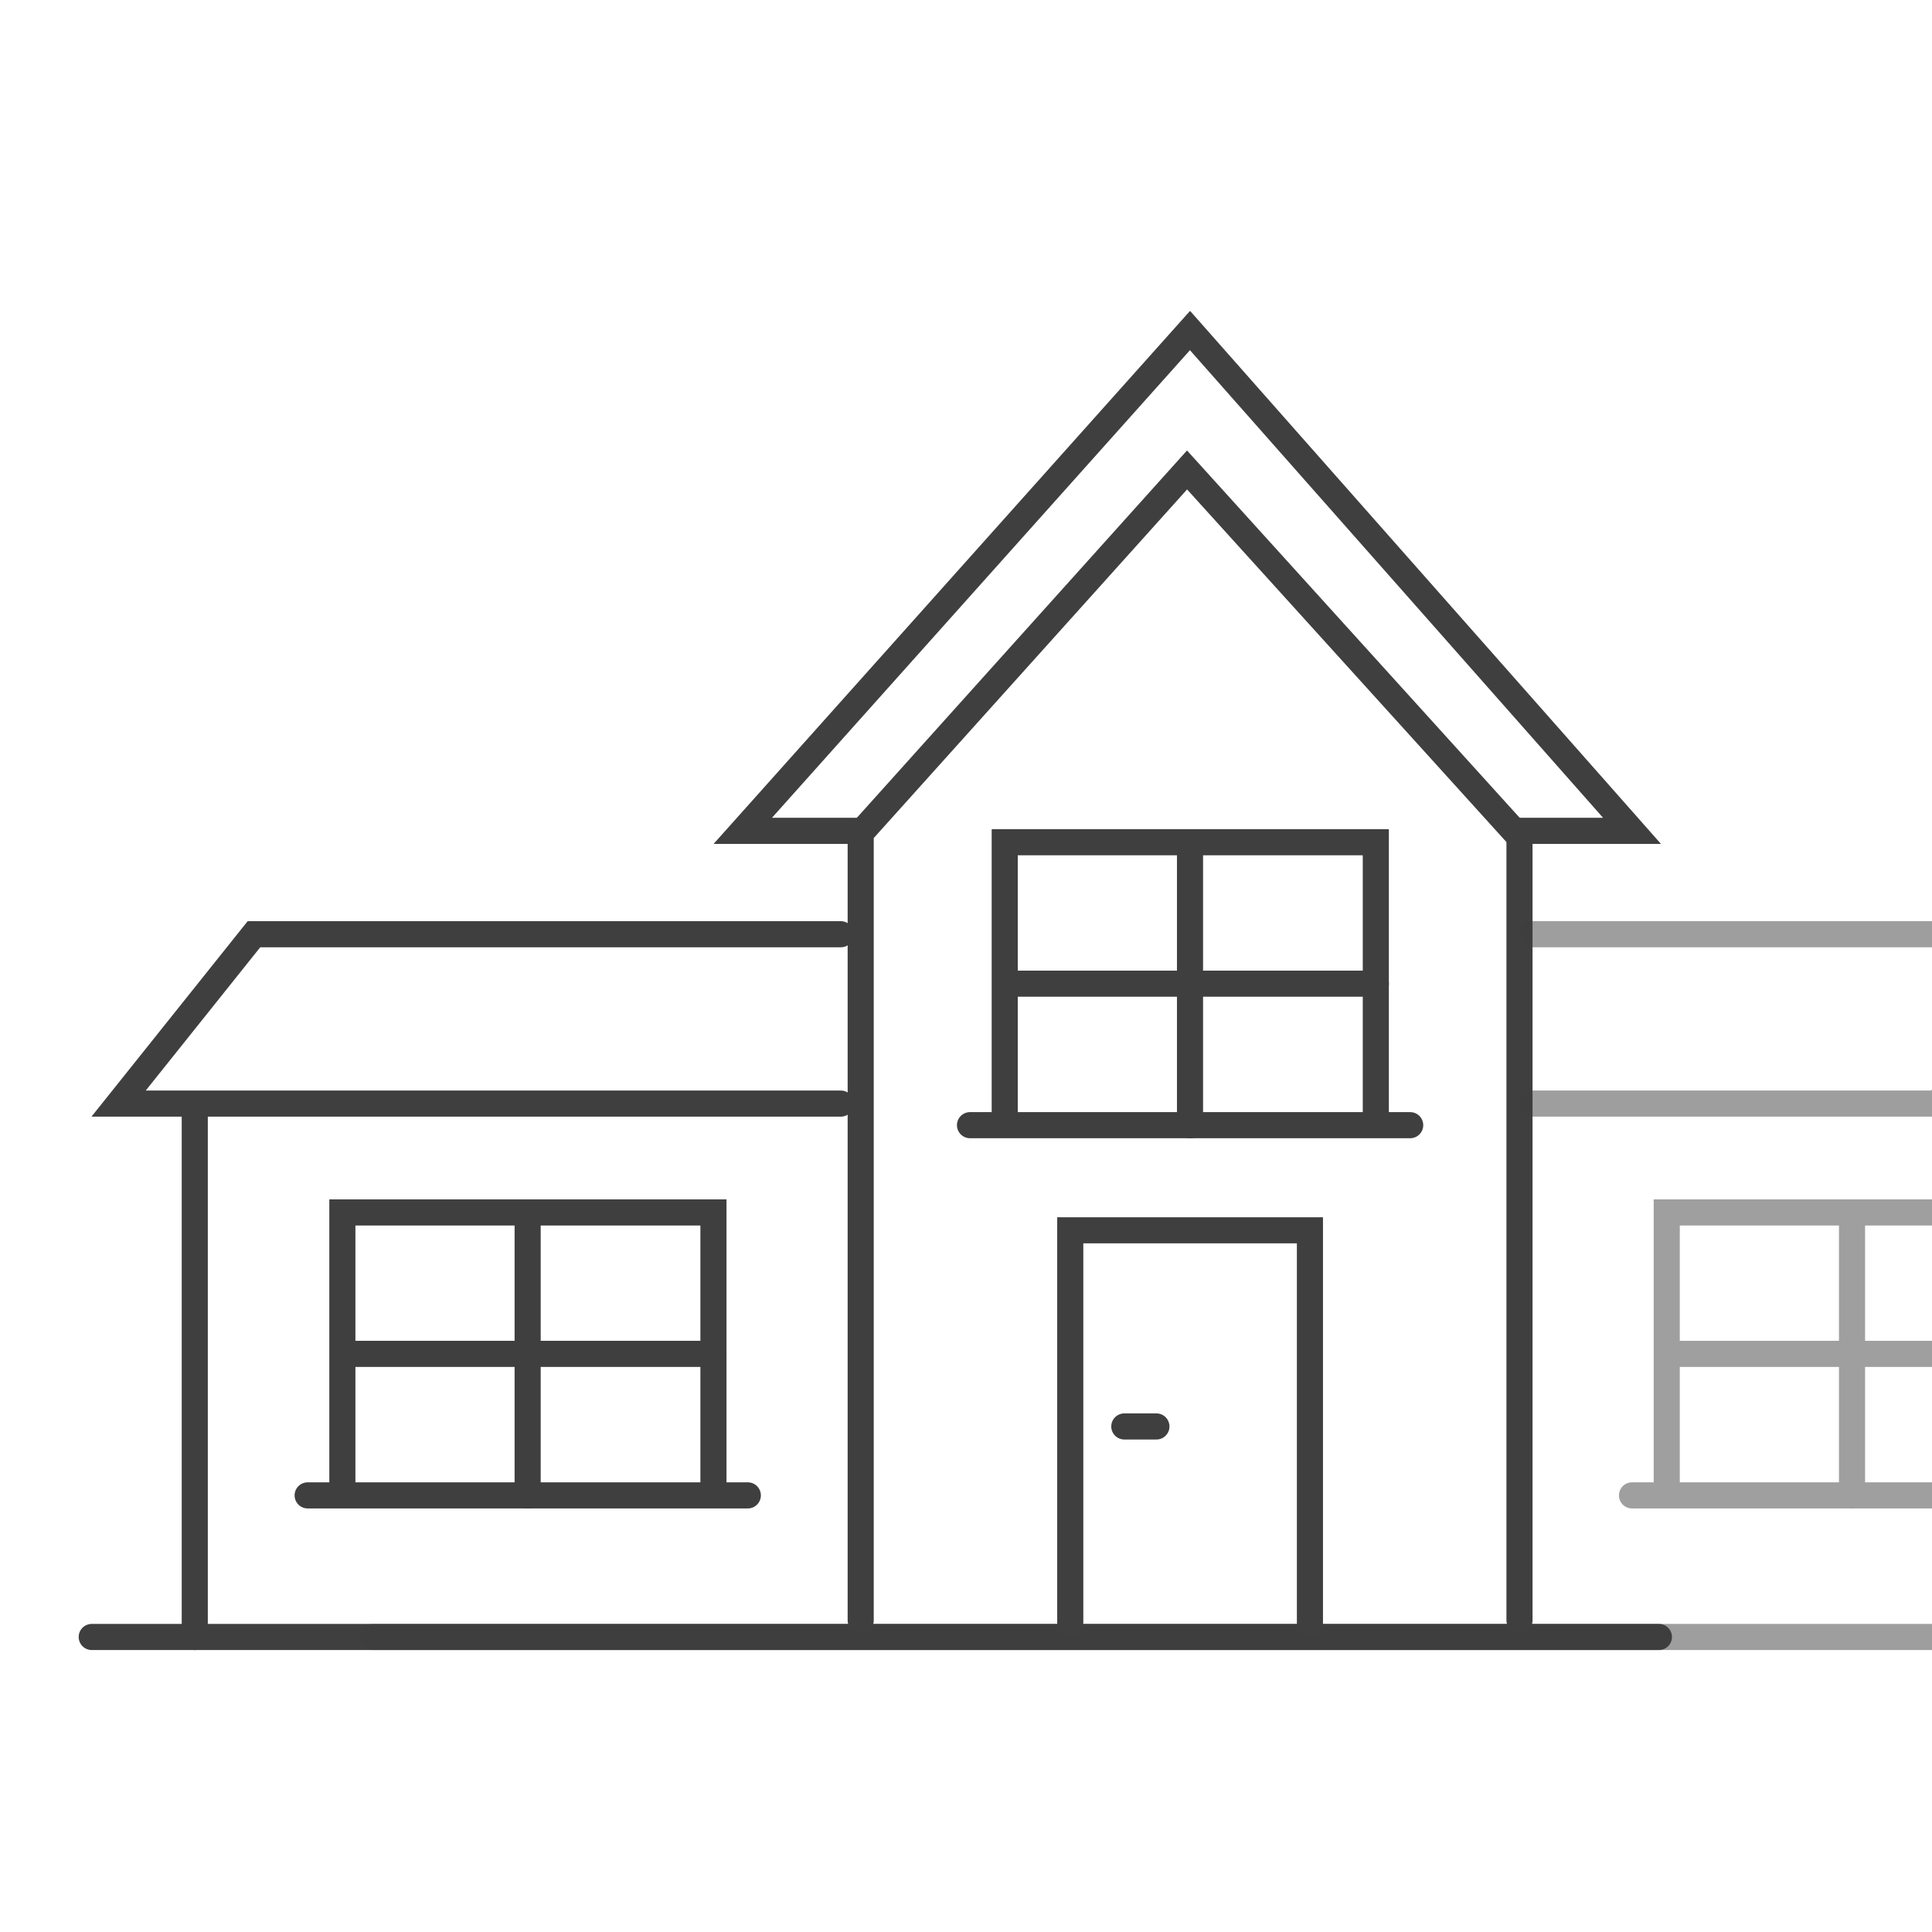
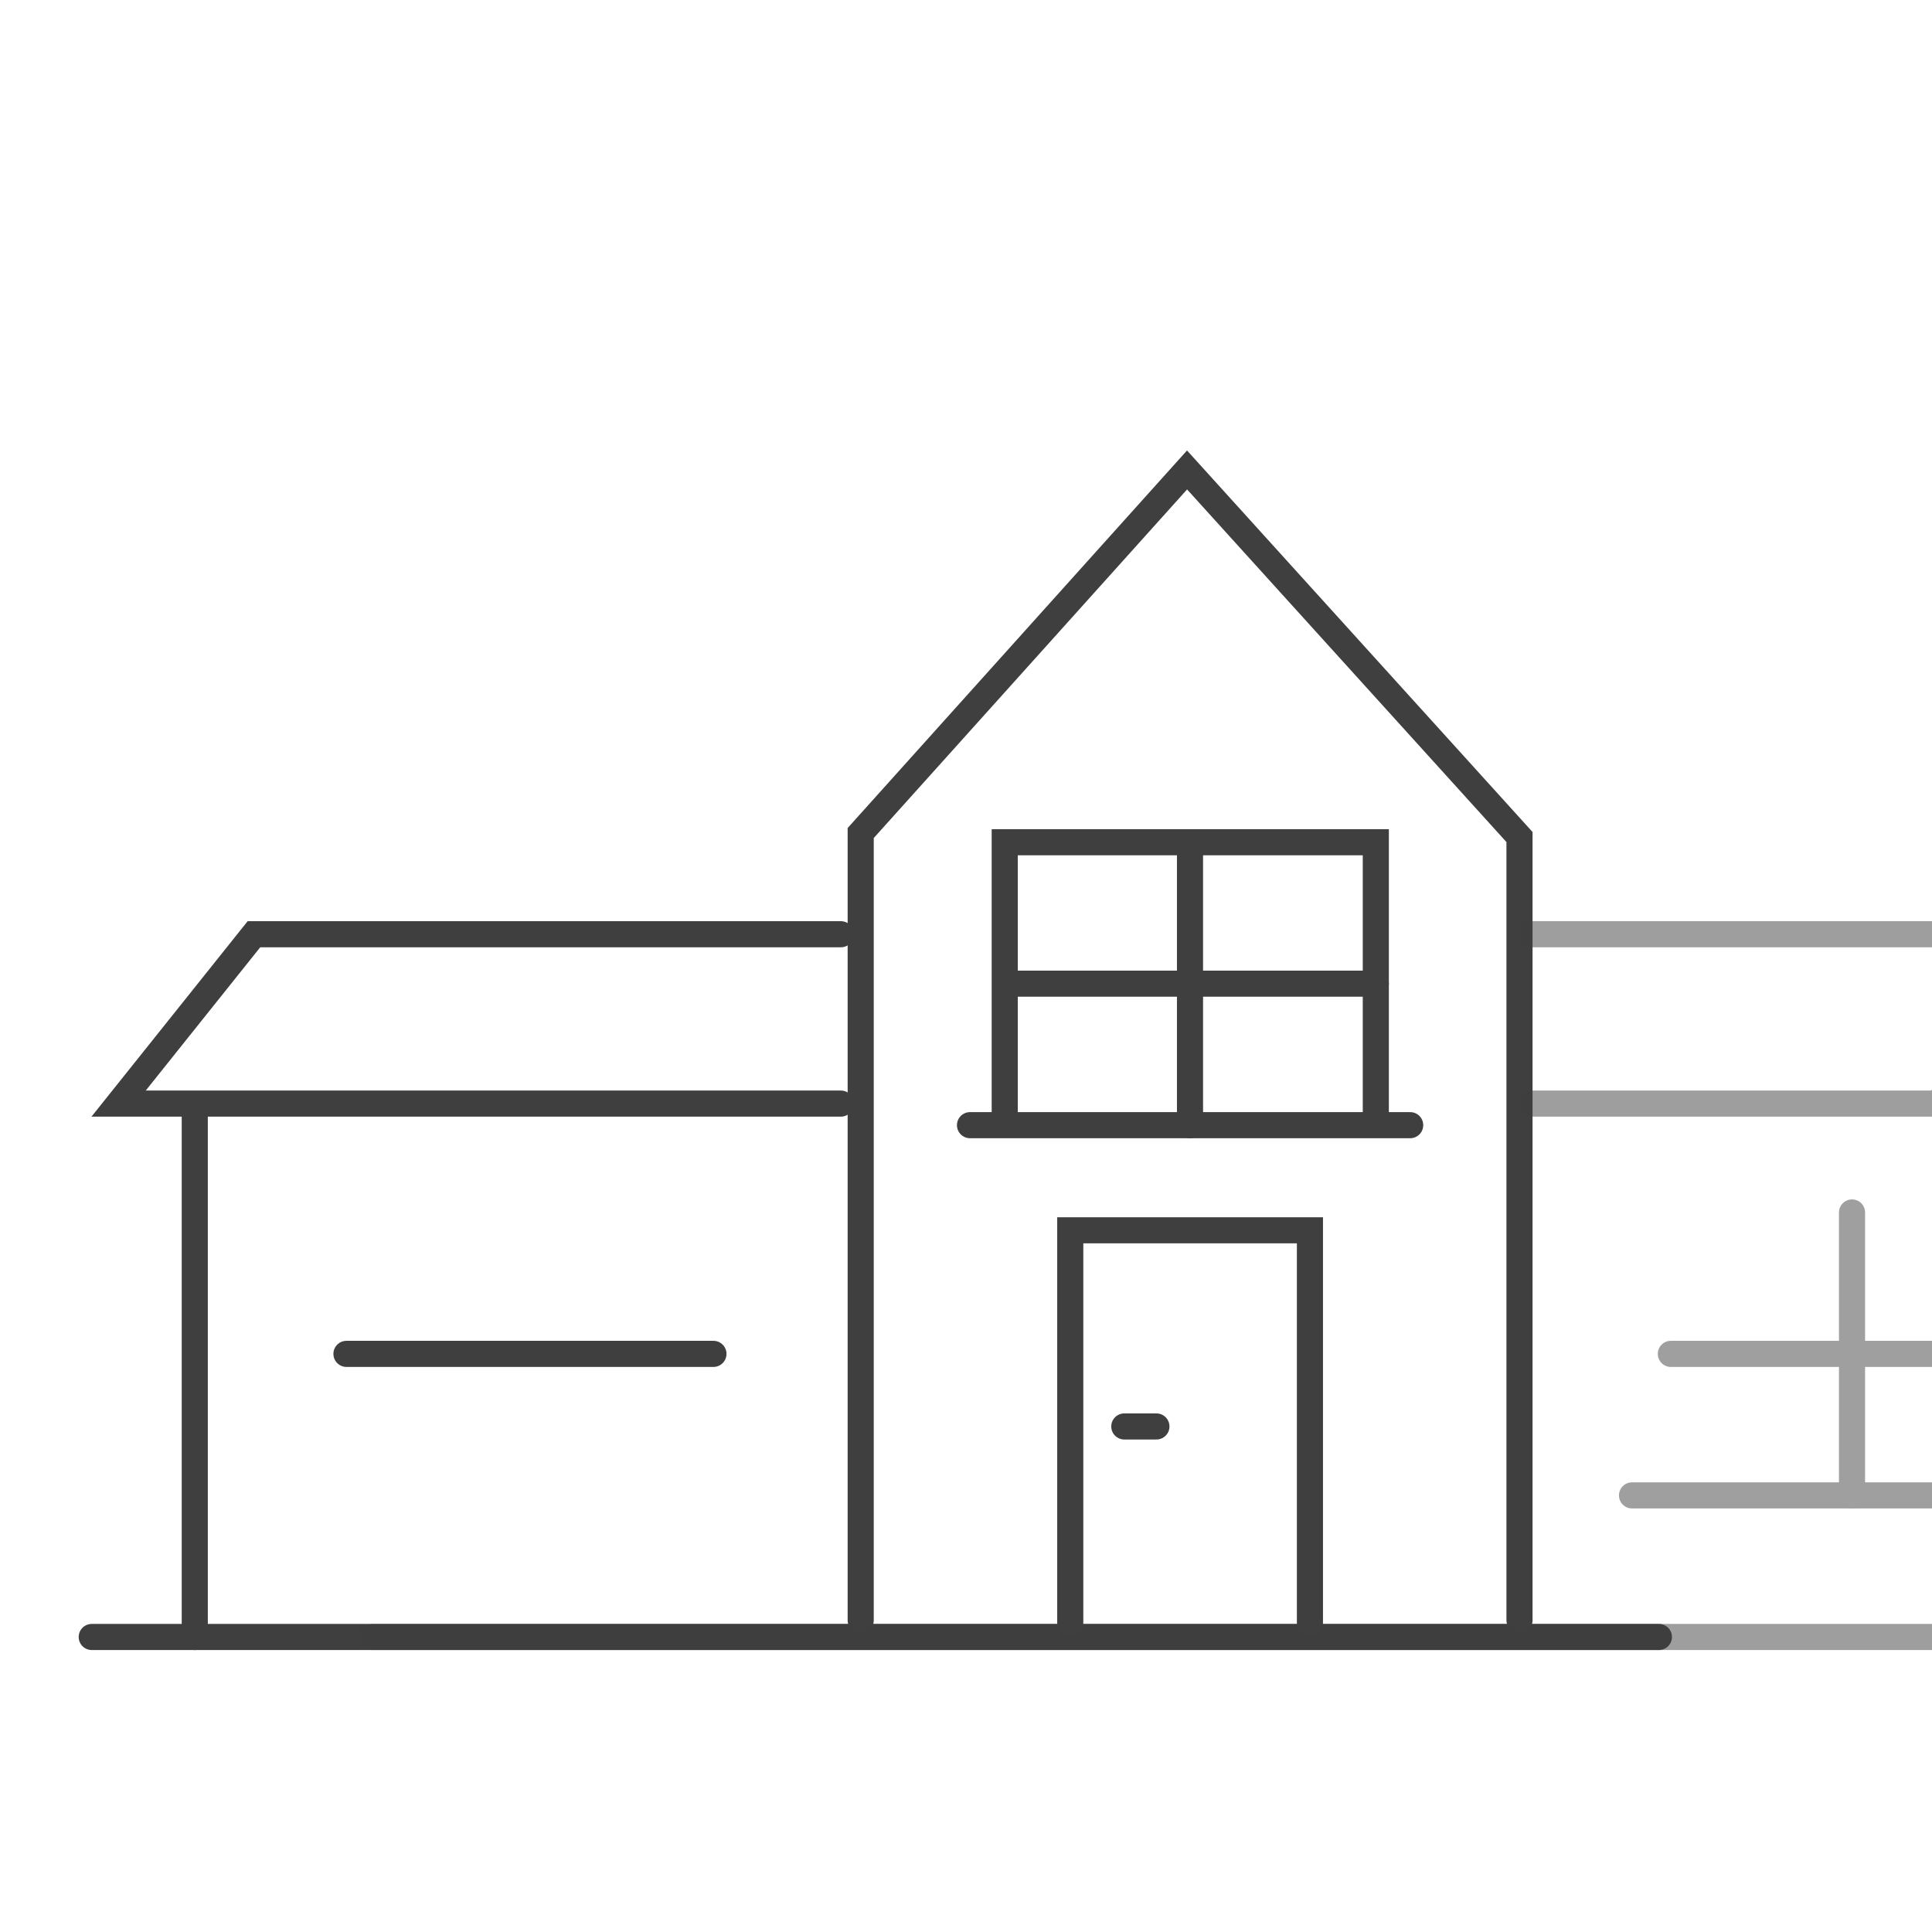
<svg xmlns="http://www.w3.org/2000/svg" id="Layer_1" data-name="Layer 1" viewBox="0 0 222 222">
  <defs>
    <style>
      .cls-1, .cls-2 {
        opacity: .5;
      }

      .cls-1, .cls-3 {
        fill: none;
        stroke: #3f3f3f;
        stroke-linecap: round;
        stroke-miterlimit: 10;
        stroke-width: 3px;
      }
    </style>
  </defs>
  <line class="cls-3" x1="10.54" y1="188.1" x2="190.62" y2="188.1" />
  <line class="cls-1" x1="42.84" y1="188.1" x2="222.92" y2="188.1" />
  <g>
    <polyline class="cls-3" points="115.45 127.71 115.45 96.78 158.09 96.78 158.09 127.71" />
    <line class="cls-3" x1="111.46" y1="129.29" x2="162.04" y2="129.29" />
    <line class="cls-3" x1="136.74" y1="96.78" x2="136.74" y2="129.29" />
    <line class="cls-3" x1="158.09" y1="113.03" x2="115.92" y2="113.03" />
  </g>
  <g>
-     <polyline class="cls-3" points="39.34 170.25 39.34 139.32 81.98 139.32 81.98 170.25" />
-     <line class="cls-3" x1="35.35" y1="171.83" x2="85.93" y2="171.83" />
-     <line class="cls-3" x1="60.63" y1="139.32" x2="60.63" y2="171.83" />
    <line class="cls-3" x1="81.98" y1="155.57" x2="39.81" y2="155.57" />
  </g>
  <g class="cls-2">
-     <polyline class="cls-3" points="191.52 170.25 191.52 139.32 234.16 139.32 234.16 170.25" />
    <line class="cls-3" x1="187.53" y1="171.83" x2="238.11" y2="171.83" />
    <line class="cls-3" x1="212.81" y1="139.32" x2="212.81" y2="171.83" />
    <line class="cls-3" x1="234.16" y1="155.57" x2="191.99" y2="155.57" />
  </g>
  <g>
    <polyline class="cls-3" points="122.98 186.46 122.98 141.37 150.52 141.37 150.52 186.46" />
    <line class="cls-3" x1="129.19" y1="163.91" x2="132.88" y2="163.91" />
  </g>
  <polyline class="cls-3" points="98.9 186.18 98.9 95.72 136.4 54 174.6 96.18 174.6 186.18" />
  <polyline class="cls-3" points="96.62 107.35 29.18 107.35 13.63 126.81 96.62 126.81" />
  <polyline class="cls-1" points="176.14 107.35 233.22 107.35 222.82 126.81 176.14 126.81" />
  <line class="cls-3" x1="22.38" y1="127.71" x2="22.38" y2="188.1" />
-   <polyline class="cls-3" points="98.9 95.47 85.35 95.47 136.74 37.98 187.53 95.47 174.6 95.47" />
</svg>